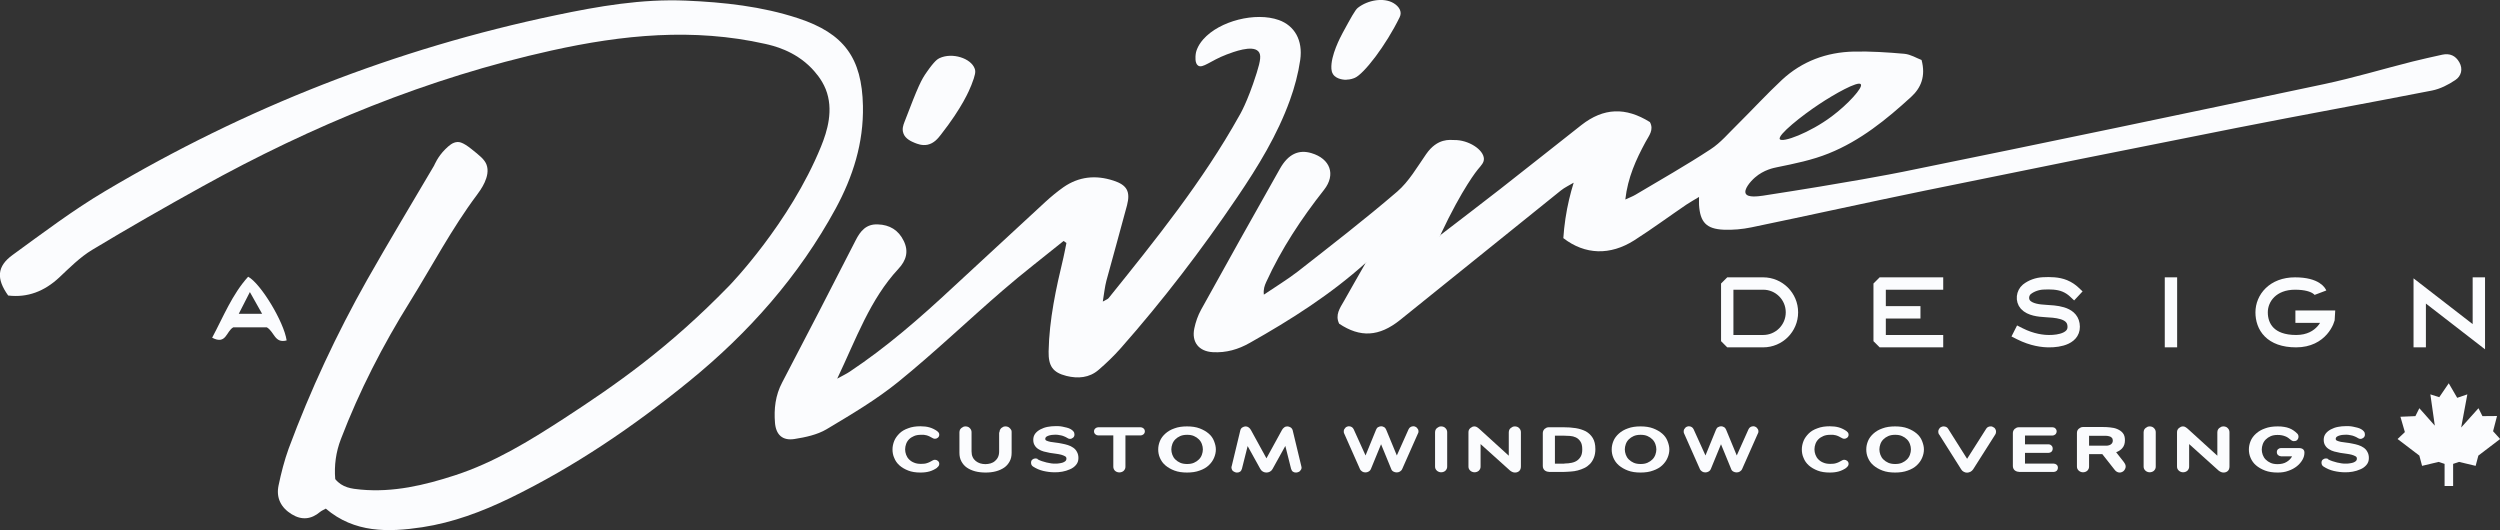
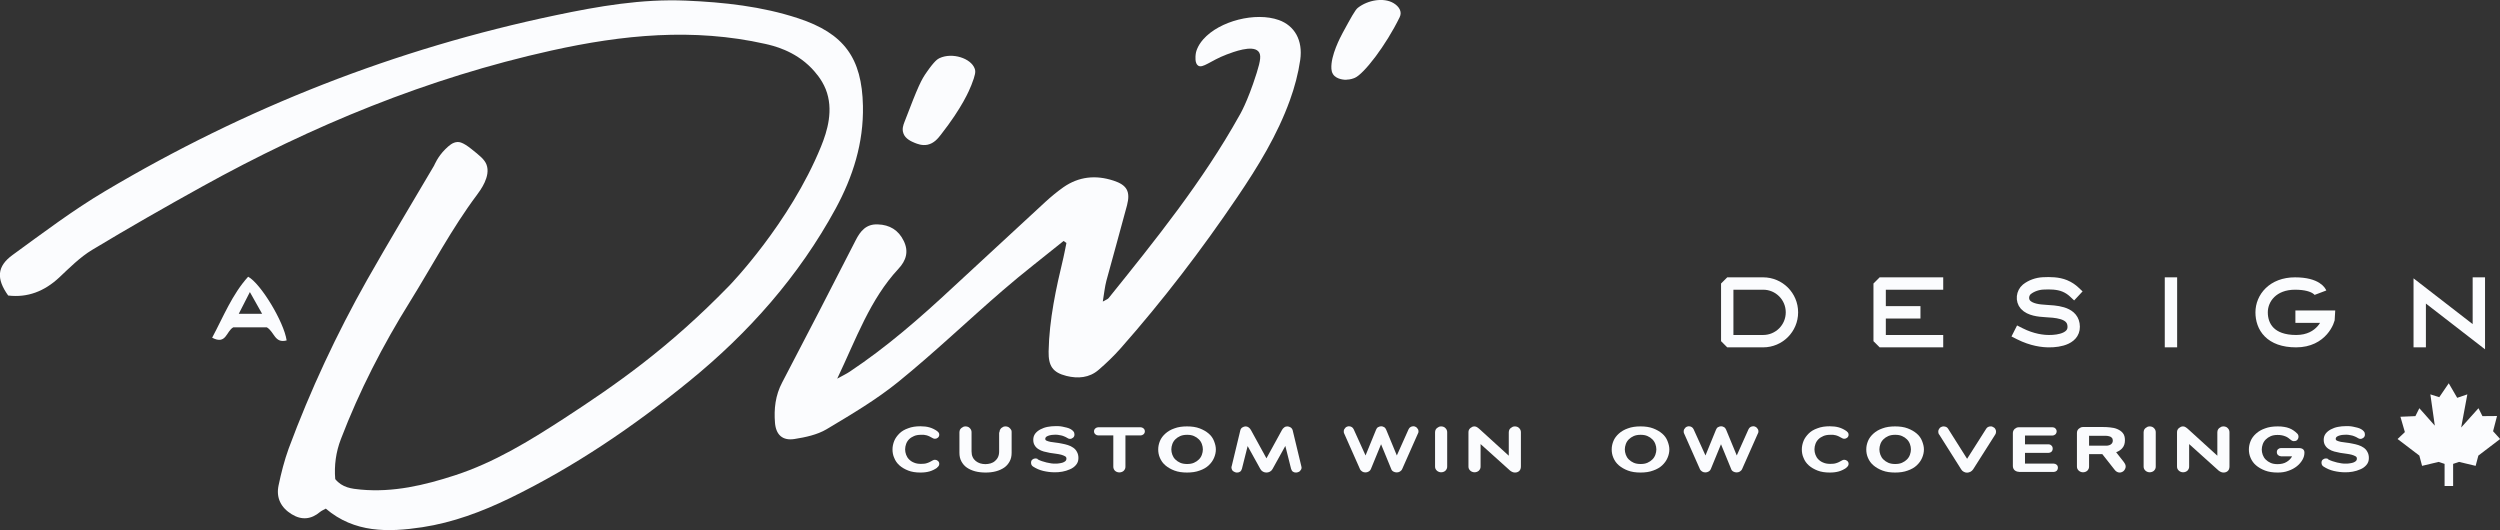
<svg xmlns="http://www.w3.org/2000/svg" id="Layer_2" data-name="Layer 2" viewBox="0 0 202.1 42.86">
  <rect x="0" y="0" width="202.1" height="42.86" fill="#333333" stroke="none" />
  <defs>
    <style>
      .cls-1, .cls-2 {
        stroke-linejoin: bevel;
      }

      .cls-1, .cls-2, .cls-3, .cls-4 {
        fill: none;
        stroke: #fbfcfe;
      }

      .cls-2, .cls-3 {
        stroke-linecap: square;
      }

      .cls-3, .cls-4 {
        stroke-miterlimit: 10;
      }

      .cls-5 {
        fill-rule: evenodd;
      }

      .cls-5, .cls-6 {
        fill: #fbfcfe;
        stroke-width: 0px;
      }
    </style>
  </defs>
  <g id="Layer_1-2" data-name="Layer 1">
    <g>
      <path class="cls-5" d="m26.35,41.11c-.19.11-.35.17-.47.27-.72.61-1.49.69-2.3.19-.88-.54-1.27-1.34-1.06-2.33.21-1.01.47-2.02.82-2.99,1.75-4.71,3.87-9.25,6.34-13.63,1.76-3.1,3.6-6.16,5.41-9.23.02-.03.28-.71.91-1.33.29-.28.58-.56.99-.58.13,0,.41,0,1.11.56.69.55,1.07.85,1.23,1.27.36.95-.52,2.1-.77,2.44-2.04,2.72-3.63,5.76-5.42,8.64-2.2,3.53-4.09,7.21-5.58,11.1-.41,1.06-.55,2.15-.46,3.24.57.7,1.33.78,2.07.85,2.62.24,5.13-.35,7.59-1.15,3.2-1.04,6.03-2.78,8.82-4.59,4.22-2.75,8.45-5.68,13.38-10.75,0,0,4.87-5.01,7.41-11.24.51-1.25,1.04-2.98.38-4.64-.34-.84-.88-1.41-1.14-1.69-1.39-1.44-3.13-1.83-3.74-1.97-5.82-1.31-11.54-.74-17.31.54-10,2.22-19.33,6.07-28.25,11.01-2.98,1.65-5.94,3.34-8.86,5.1-.98.59-1.82,1.44-2.66,2.23-1.19,1.11-2.55,1.65-4.13,1.46-.97-1.36-.91-2.36.36-3.28,2.45-1.78,4.88-3.62,7.48-5.16C19.86,8.7,31.99,3.94,44.93,1.23c3.47-.73,6.95-1.33,10.51-1.18,3.08.13,6.14.46,9.09,1.43,3.7,1.22,5.15,3.2,5.23,7.08.06,2.99-.8,5.71-2.21,8.31-2.98,5.47-7.03,10.04-11.85,13.96-4.5,3.66-9.26,6.9-14.48,9.44-2.25,1.09-4.59,1.97-7.08,2.35-2.78.42-5.49.46-7.8-1.5Z" />
-       <path class="cls-5" d="m127.21,14.77c-.34.21-.72.38-1.03.63-4.34,3.48-8.66,6.99-13,10.47-1.7,1.36-3.22,1.43-4.92.3-.35-.7.06-1.27.39-1.84.58-1.04,1.18-2.07,1.77-3.11l.06-.03-.04.03c-2.85,2.57-6.07,4.62-9.41,6.5-.93.53-1.91.81-2.98.75-1.13-.06-1.74-.81-1.5-1.93.11-.52.29-1.04.55-1.51,2.11-3.81,4.23-7.61,6.37-11.39.67-1.19,1.52-1.57,2.55-1.26,1.51.45,1.99,1.72,1.02,2.96-1.83,2.32-3.45,4.77-4.68,7.46-.13.29-.24.58-.19,1.02.91-.62,1.86-1.19,2.73-1.86,2.71-2.12,5.44-4.23,8.05-6.47.95-.82,1.61-1.98,2.34-3.03.92-1.33,1.95-1.14,2.27-1.14,1.14-.02,2.38.77,2.4,1.52,0,.31-.19.5-.5.87,0,0-1.23,1.47-3.01,5.27-.02.04-.08.17-.07.17.03-.05.06-.11.08-.16,1.61-1.24,3.22-2.46,4.82-3.71,2.19-1.71,4.37-3.45,6.56-5.17,1.79-1.4,3.57-1.47,5.54-.24.34.63-.08,1.1-.35,1.6-.77,1.42-1.44,2.88-1.64,4.66.34-.16.59-.25.81-.38,2.03-1.21,4.1-2.38,6.08-3.68.82-.53,1.47-1.32,2.18-2.01,1.21-1.2,2.36-2.45,3.6-3.61,1.62-1.5,3.6-2.23,5.79-2.28,1.37-.03,2.75.06,4.11.18.5.05.98.35,1.38.5.35,1.32-.05,2.26-.85,2.99-2,1.83-4.11,3.54-6.65,4.56-1.33.54-2.77.83-4.19,1.12-.24.05-1.06.2-1.78.83-.39.34-.92.98-.74,1.31.18.33,1.01.21,1.38.16,7-1.08,10.46-1.76,11.31-1.93,11.37-2.31,22.72-4.69,34.06-7.09,2.4-.51,4.75-1.22,7.13-1.82.8-.2,1.62-.38,2.43-.56.6-.13,1.07.08,1.37.61.32.56.15,1.13-.32,1.44-.56.38-1.23.72-1.89.85-5.26,1.03-10.54,1.98-15.8,3.02-8.4,1.66-16.8,3.35-25.19,5.07-4.68.96-9.35,2-14.03,2.97-.73.15-1.49.22-2.23.19-1.41-.06-1.91-.61-2-2-.01-.16,0-.33,0-.65-.41.25-.72.42-1.02.62-1.41.96-2.78,1.97-4.22,2.89-1.94,1.23-3.97,1.18-5.73-.18.03-.5.09-1.03.17-1.58.16-1.07.4-2.04.66-2.88Zm23.22-7.96c-.22-.29-2.18.82-3.35,1.6-1.41.93-3.4,2.51-3.2,2.84.19.31,2.41-.5,4.21-1.85,1.3-.97,2.53-2.33,2.34-2.58Z" />
      <path class="cls-5" d="m101.72,4.15c-.49-.53-2.01.05-2.57.26-1.31.5-1.93,1.15-2.3.89-.27-.19-.21-.74-.19-.92.01-.12.1-.62.61-1.2,1.31-1.49,4.23-2.23,6.11-1.56,1.26.45,1.96,1.62,1.73,3.23-.16,1.1-.45,2.19-.83,3.24-1.02,2.83-2.58,5.37-4.26,7.85-2.89,4.27-6.02,8.36-9.43,12.22-.55.62-1.15,1.2-1.78,1.74-.75.65-1.67.72-2.6.49-1.12-.28-1.46-.82-1.44-1.98.05-2.59.6-5.1,1.2-7.6.09-.39.16-.78.24-1.17-.08-.05-.15-.11-.23-.16-1.64,1.33-3.32,2.61-4.91,3.99-2.83,2.44-5.54,5.04-8.44,7.39-1.8,1.46-3.82,2.65-5.81,3.84-.76.45-1.71.65-2.6.79-.96.15-1.49-.34-1.57-1.31-.09-1.13.03-2.22.58-3.26,2-3.82,3.98-7.65,5.94-11.49.38-.75.85-1.33,1.79-1.29.96.03,1.67.46,2.09,1.32.43.86.21,1.6-.42,2.27-2.31,2.49-3.41,5.65-4.95,8.88.49-.27.77-.4,1.02-.57,2.99-1.99,5.68-4.34,8.3-6.78,2.5-2.32,5-4.63,7.51-6.94.46-.42.94-.82,1.45-1.18,1.25-.87,2.61-1.01,4.05-.54,1.08.35,1.39.87,1.1,1.99-.54,2.04-1.12,4.07-1.67,6.11-.13.5-.18,1.02-.29,1.68.27-.16.4-.19.47-.28,3.8-4.72,7.61-9.45,10.57-14.76,0,0,.63-1,1.4-3.44.32-1.02.38-1.48.14-1.74Z" />
      <path class="cls-5" d="m73.03,10.77c-.13-.34,0-.68.08-.89,1.14-2.98,1.36-3.42,1.82-4.07.62-.89.87-1.04,1.02-1.11,1.02-.48,2.55,0,2.85.86.08.23.06.47-.27,1.31-.17.43-.74,1.81-2.47,4.02-.24.31-.56.7-1.08.81-.44.09-.83-.07-1.03-.15-.24-.1-.76-.31-.92-.77Z" />
      <path class="cls-5" d="m108.84,6.45c-.09,0-.77,0-1.07-.44-.11-.16-.13-.34-.14-.45-.07-1.07.74-2.58.91-2.9.67-1.23,1.01-1.86,1.23-2.03.81-.63,2.08-.85,2.88-.38.45.27.72.69.5,1.14-1.13,2.31-2.89,4.58-3.62,4.9-.12.05-.37.15-.69.15Z" />
      <path class="cls-5" d="m23.17,27.52c-.97.26-.98-.69-1.6-1.06h-2.71c-.58.32-.57,1.44-1.71.84.91-1.7,1.61-3.49,2.91-4.93,1.02.55,2.89,3.65,3.11,5.14Zm-1.98-2.15c-.33-.59-.6-1.06-.99-1.76-.37.72-.61,1.19-.9,1.76h1.9Z" />
      <path class="cls-5" d="m197.96,30.99c.23.39.45.78.68,1.17.27-.09.55-.18.82-.28-.17.89-.33,1.79-.5,2.68.47-.52.93-1.04,1.4-1.56l.32.64c.39,0,.79,0,1.18-.01l-.32,1.23c.19.21.38.42.57.63l-1.76,1.34-.22.83-1.34-.32-.48.16v1.79s-.69,0-.69,0v-1.79s-.48-.16-.48-.16l-1.34.32-.22-.83-1.76-1.34c.2-.19.39-.38.59-.56-.12-.41-.24-.82-.36-1.24.4-.02.81-.04,1.21-.05l.32-.64c.42.47.83.94,1.25,1.41-.12-.84-.24-1.69-.36-2.53.24.08.48.16.72.23l.77-1.13Z" />
      <g>
        <path class="cls-2" d="m139.63,22.92v4.66h2.9c1.29,0,2.33-1.04,2.33-2.33h0c0-1.29-1.04-2.33-2.33-2.33h-2.9Z" />
        <polyline class="cls-2" points="156.59 22.92 151.95 22.92 151.95 27.58 156.59 27.58" />
        <line class="cls-1" x1="151.95" y1="25.25" x2="155.25" y2="25.25" />
        <line class="cls-2" x1="175.5" y1="22.92" x2="175.5" y2="27.58" />
        <path class="cls-4" d="m187.59,23.66s-.28-.74-2.06-.74-2.7,1.17-2.7,2.33.7,2.33,2.79,2.33,2.66-1.7,2.66-1.98h-2.72" />
        <polyline class="cls-3" points="195.61 27.58 195.61 23.52 200.39 27.22 200.39 22.92" />
      </g>
      <path class="cls-3" d="m167.65,23.58c-.15-.14-.4-.33-.74-.47-.54-.22-1.17-.23-1.74-.2-.46.02-.96.19-1.32.48-.36.3-.43.88-.11,1.24.38.41,1.09.48,1.61.51.77.05,2.11.08,2.27,1.07.19,1.15-1.15,1.38-1.98,1.37-.49,0-1.35-.09-2.36-.6" />
      <g>
        <path class="cls-6" d="m75.76,37.81c-.2.14-.41.24-.62.3-.21.06-.45.09-.73.09-.38,0-.71-.05-.99-.16-.28-.11-.52-.25-.71-.42s-.33-.37-.42-.6c-.1-.22-.14-.45-.14-.69s.05-.46.14-.69c.09-.22.24-.42.42-.6s.42-.32.71-.42c.28-.11.61-.16.99-.16.27,0,.52.03.73.09.21.06.42.16.62.3.05.04.09.08.12.12.03.05.05.1.05.17,0,.1-.04.18-.11.24-.07.06-.15.09-.23.09-.06,0-.12-.01-.17-.04-.1-.06-.19-.11-.28-.15s-.16-.07-.24-.09c-.08-.02-.15-.03-.22-.04-.07,0-.15,0-.23,0-.21,0-.4.03-.56.1-.16.07-.29.15-.4.26-.11.11-.19.24-.24.38-.05.14-.08.29-.08.44s.03.29.08.43.13.27.24.38c.11.11.24.2.4.26.16.07.34.1.56.1.08,0,.16,0,.23-.01.07,0,.14-.02.22-.04.08-.02.15-.05.24-.09s.17-.09.28-.15c.05-.03.1-.04.17-.04.08,0,.16.03.23.09.07.06.11.14.11.24,0,.07-.02.12-.05.17-.03.05-.08.09-.12.12Z" />
        <path class="cls-6" d="m80.8,34.95c0-.08.01-.14.04-.2.03-.06.07-.11.11-.15.05-.04.1-.07.16-.1.06-.02.12-.03.17-.03.06,0,.12.01.18.03.06.02.11.05.16.1.05.04.08.09.12.15s.04.13.04.2v1.65c0,.27-.05.5-.16.7-.11.2-.25.37-.44.5-.19.13-.41.23-.67.3s-.54.1-.83.1-.59-.03-.85-.1c-.26-.07-.48-.17-.67-.3-.19-.13-.33-.3-.44-.5-.11-.2-.16-.43-.16-.7v-1.65c0-.08.02-.14.04-.2.03-.06.07-.11.12-.15s.1-.07.16-.1c.06-.02.12-.03.17-.03.06,0,.12.01.18.03.06.02.11.05.16.1s.08.09.11.15.04.13.04.2v1.54c0,.18.03.33.09.46s.15.24.25.32c.1.08.23.15.36.19s.28.06.42.06.28-.02.42-.06c.13-.04.25-.1.35-.19.1-.08.19-.19.25-.32s.09-.28.09-.46v-1.54Z" />
        <path class="cls-6" d="m83.88,37.13c.11.06.23.11.35.15s.25.08.38.11.25.05.37.07c.12.02.23.02.33.02.09,0,.19,0,.3-.02s.21-.03.29-.06c.09-.03.16-.07.22-.12.06-.05.09-.12.09-.21s-.04-.15-.12-.19c-.08-.05-.18-.08-.3-.12s-.27-.05-.43-.08c-.16-.02-.33-.04-.49-.07-.17-.03-.33-.07-.49-.11-.16-.04-.3-.11-.43-.19s-.23-.18-.3-.3c-.08-.12-.12-.27-.12-.46s.05-.35.16-.5c.11-.14.25-.25.42-.34s.36-.16.57-.2c.21-.04.41-.06.61-.06.08,0,.17,0,.27,0s.22.02.33.04c.12.02.23.05.35.08s.22.07.31.12c.09.05.17.11.23.19.06.07.08.16.08.25,0,.11-.04.19-.11.25-.07.06-.16.1-.25.1-.07,0-.14-.02-.21-.07-.09-.06-.18-.1-.28-.14-.1-.04-.19-.07-.27-.08-.09-.02-.17-.03-.23-.04-.07,0-.12-.01-.16-.01-.05,0-.12,0-.21.01-.09,0-.19.02-.28.04-.09.02-.18.06-.25.1-.07.05-.11.11-.11.19,0,.07.04.12.12.15.08.04.18.06.3.09.12.02.27.04.43.06.16.02.32.04.49.08.17.03.33.07.49.12.16.05.3.12.43.21s.23.2.3.34c.08.14.12.3.12.5,0,.23-.07.41-.2.56-.13.15-.29.27-.49.35-.2.09-.4.15-.62.19s-.42.05-.61.05c-.31,0-.62-.04-.92-.11-.3-.07-.57-.19-.82-.35-.05-.03-.09-.07-.12-.12-.03-.05-.05-.11-.05-.19,0-.12.04-.21.11-.26.08-.06.15-.09.24-.09.06,0,.12.01.19.04Z" />
        <path class="cls-6" d="m90.01,35.2h-1.23c-.08,0-.16-.03-.23-.09-.07-.06-.11-.14-.11-.24s.04-.18.11-.24c.07-.06.15-.09.23-.09h3.43c.08,0,.16.03.23.09.07.06.11.14.11.24s-.04.18-.11.24c-.07.06-.15.09-.23.09h-1.23v2.52c0,.08-.01.14-.04.2-.03.06-.07.11-.11.15-.05.04-.1.07-.16.09-.06.02-.12.03-.18.03s-.12-.01-.18-.03c-.06-.02-.11-.05-.16-.09-.05-.04-.08-.09-.11-.15-.03-.06-.04-.13-.04-.2v-2.52Z" />
        <path class="cls-6" d="m98.29,36.33c0,.23-.05.46-.15.69s-.24.42-.43.6-.44.32-.73.42c-.29.11-.63.16-1.02.16s-.73-.05-1.02-.16c-.29-.11-.53-.25-.73-.42s-.34-.37-.44-.6-.14-.45-.14-.69.05-.46.14-.68.24-.42.44-.6.44-.32.73-.42c.29-.11.63-.16,1.02-.16s.73.05,1.02.16c.29.11.53.25.73.42s.34.37.43.6.15.45.15.68Zm-1.05,0c0-.15-.03-.29-.08-.43-.05-.14-.13-.27-.24-.38-.11-.11-.24-.2-.4-.27s-.34-.1-.55-.1-.4.03-.56.1c-.16.07-.29.16-.4.27s-.19.24-.24.38-.08.29-.08.43.03.29.08.43.13.27.24.38.24.2.4.27c.16.07.35.1.56.1s.39-.03.55-.1.29-.16.4-.27c.11-.11.19-.24.24-.38.05-.14.08-.29.08-.43Z" />
        <path class="cls-6" d="m103.9,36.06l-1.03,1.86c-.05.09-.12.16-.21.21-.09.05-.19.07-.28.07s-.19-.02-.28-.07c-.09-.05-.16-.12-.21-.21l-1.03-1.86-.46,1.83c-.03.11-.08.19-.15.24-.07.05-.15.07-.24.07-.06,0-.11,0-.17-.03-.06-.02-.1-.05-.15-.08s-.08-.08-.1-.13-.04-.11-.04-.17c0-.03,0-.07.02-.1l.7-2.91c.03-.1.08-.18.17-.23.08-.05.17-.08.26-.08s.17.03.24.08c.08.05.14.13.19.22l1.25,2.28,1.25-2.28c.05-.09.11-.17.19-.22.08-.06.16-.08.25-.08s.17.03.26.08c.08.05.14.13.17.23l.7,2.91s.02.07.02.1c0,.06-.01.12-.04.17-.03.05-.06.09-.1.13-.04.04-.09.06-.15.08-.05.02-.11.03-.17.03-.09,0-.17-.02-.24-.07-.07-.05-.12-.13-.15-.24l-.46-1.83Z" />
        <path class="cls-6" d="m111.65,35.9l-.82,2c-.04.1-.1.17-.19.22-.08.05-.17.07-.26.07s-.18-.02-.26-.07c-.08-.05-.15-.12-.19-.22l-1.25-2.82s-.03-.06-.04-.09-.01-.07-.01-.11c0-.07.01-.13.04-.18.03-.05.06-.09.1-.13s.08-.06.13-.08c.05-.02.1-.03.15-.03.08,0,.15.02.22.06s.12.1.16.18l.96,2.12.85-2.08c.04-.1.09-.17.17-.21s.16-.07.24-.07.16.02.24.07c.08.04.13.12.17.21l.86,2.08.95-2.12c.04-.08.09-.14.16-.18.07-.04.14-.06.22-.06.05,0,.1,0,.15.03.05.02.09.04.13.08s.07.08.1.13c.03.05.04.11.04.18,0,.04,0,.08-.02.11s-.02.07-.04.09l-1.25,2.82c-.04.1-.11.17-.19.22s-.17.07-.26.07-.18-.02-.27-.07-.15-.12-.18-.22l-.82-2Z" />
        <path class="cls-6" d="m116.01,34.95c0-.08.02-.14.04-.2.03-.06.07-.11.12-.15s.1-.07.16-.1c.06-.02.12-.03.17-.03.06,0,.12.01.18.03.06.02.11.05.16.1s.08.09.11.15.04.13.04.2v2.76c0,.08-.01.14-.04.2-.03.06-.07.11-.11.15-.05.04-.1.07-.16.09-.06.02-.12.03-.18.03s-.11-.01-.17-.03c-.06-.02-.11-.05-.16-.09-.05-.04-.08-.09-.12-.15-.03-.06-.04-.13-.04-.2v-2.76Z" />
        <path class="cls-6" d="m119.69,35.88v1.83c0,.08-.01.14-.04.2-.03.06-.07.11-.11.15-.05.04-.1.07-.16.09-.06.02-.12.03-.18.03s-.11-.01-.17-.03-.11-.05-.16-.09c-.05-.04-.08-.09-.12-.15-.03-.06-.04-.13-.04-.2v-2.76c0-.08.01-.14.04-.2s.07-.11.12-.15c.05-.04.1-.07.16-.1.06-.02.12-.03.17-.03.08,0,.16.03.23.08s.15.11.21.17l2.33,2.12v-1.89c0-.08.02-.14.04-.2.03-.06.07-.11.12-.15s.1-.07.16-.1c.06-.02.12-.03.17-.03.06,0,.12.01.18.03.06.02.11.05.16.1s.08.09.11.15.04.13.04.2v2.76c0,.16-.05.29-.14.37-.09.08-.21.12-.33.12-.07,0-.14-.01-.21-.04-.07-.03-.14-.07-.2-.12l-2.39-2.15Z" />
-         <path class="cls-6" d="m125.2,38.14c-.06,0-.11-.01-.17-.03-.06-.02-.11-.05-.16-.09-.05-.04-.08-.09-.11-.15s-.04-.13-.04-.21v-2.63c0-.08.01-.15.04-.21.03-.06.07-.11.11-.15.05-.04.1-.07.16-.1.06-.02.12-.03.17-.03h1.19c.35,0,.67.02.99.07.31.05.58.14.82.26.23.13.42.31.56.54.14.23.21.53.21.9,0,.26-.04.49-.12.69-.08.2-.18.36-.31.5-.13.13-.28.25-.45.33s-.35.15-.54.2-.38.08-.57.09-.38.03-.55.03h-1.22Zm1.27-.67c.21,0,.41-.02.59-.06.18-.04.33-.1.46-.2.12-.09.22-.21.29-.35s.1-.33.1-.54c0-.27-.05-.49-.15-.63-.1-.15-.22-.26-.37-.33-.15-.07-.31-.11-.48-.12s-.33-.02-.48-.02h-.73v2.26h.77Z" />
        <path class="cls-6" d="m134.95,36.33c0,.23-.05.46-.15.69s-.24.42-.43.6-.44.32-.73.42c-.29.11-.63.16-1.02.16s-.73-.05-1.02-.16c-.29-.11-.53-.25-.73-.42s-.34-.37-.44-.6-.14-.45-.14-.69.05-.46.14-.68.24-.42.44-.6.44-.32.73-.42c.29-.11.63-.16,1.02-.16s.73.05,1.02.16c.29.11.53.25.73.42s.34.37.43.6.15.45.15.68Zm-1.05,0c0-.15-.03-.29-.08-.43-.05-.14-.13-.27-.24-.38-.11-.11-.24-.2-.4-.27s-.34-.1-.55-.1-.4.03-.56.1c-.16.07-.29.16-.4.27s-.19.24-.24.38-.08.29-.08.43.03.29.08.43.13.27.24.38.24.2.4.27c.16.07.35.1.56.1s.39-.03.55-.1.29-.16.4-.27c.11-.11.19-.24.24-.38.05-.14.08-.29.08-.43Z" />
        <path class="cls-6" d="m139.13,35.9l-.82,2c-.04.1-.1.17-.19.22-.08.05-.17.07-.26.07s-.18-.02-.26-.07c-.08-.05-.15-.12-.19-.22l-1.25-2.82s-.03-.06-.04-.09-.01-.07-.01-.11c0-.07.01-.13.04-.18.03-.05.06-.09.1-.13s.08-.06.13-.08c.05-.02.1-.03.15-.03.08,0,.15.02.22.06s.12.1.16.18l.96,2.12.85-2.08c.04-.1.09-.17.17-.21s.16-.07.24-.07.16.02.24.07c.08.04.13.12.17.21l.86,2.08.95-2.12c.04-.08.09-.14.16-.18.07-.04.14-.06.22-.06.05,0,.1,0,.15.03.05.02.09.04.13.08s.07.08.1.13c.03.05.04.11.04.18,0,.04,0,.08-.02.11s-.02.07-.04.09l-1.25,2.82c-.04.1-.11.17-.19.22s-.17.07-.26.07-.18-.02-.27-.07-.15-.12-.18-.22l-.82-2Z" />
        <path class="cls-6" d="m149.27,37.81c-.2.14-.41.24-.62.3-.21.06-.45.09-.73.09-.38,0-.71-.05-.99-.16-.28-.11-.52-.25-.71-.42s-.33-.37-.42-.6c-.1-.22-.14-.45-.14-.69s.05-.46.14-.69c.09-.22.24-.42.42-.6s.42-.32.71-.42c.28-.11.61-.16.99-.16.27,0,.52.03.73.09.21.06.42.16.62.3.05.04.09.08.12.12.03.05.05.1.05.17,0,.1-.04.18-.11.24-.07.06-.15.09-.23.09-.06,0-.12-.01-.17-.04-.1-.06-.19-.11-.28-.15s-.16-.07-.24-.09c-.08-.02-.15-.03-.22-.04-.07,0-.15,0-.23,0-.21,0-.4.03-.56.1-.16.07-.29.15-.4.26-.11.11-.19.24-.24.38-.05.14-.08.29-.08.44s.03.29.08.43.13.27.24.38c.11.11.24.2.4.26.16.07.34.1.56.1.08,0,.16,0,.23-.01.07,0,.14-.02.22-.04.08-.02.15-.05.24-.09s.17-.09.28-.15c.05-.03.1-.04.17-.04.08,0,.16.03.23.09.07.06.11.14.11.24,0,.07-.02.12-.05.17-.03.05-.08.09-.12.12Z" />
        <path class="cls-6" d="m155.53,36.33c0,.23-.05.46-.15.69s-.24.42-.43.6-.44.32-.73.42c-.29.11-.63.16-1.02.16s-.73-.05-1.02-.16c-.29-.11-.53-.25-.73-.42s-.34-.37-.44-.6-.14-.45-.14-.69.05-.46.14-.68.24-.42.44-.6.44-.32.73-.42c.29-.11.63-.16,1.02-.16s.73.05,1.02.16c.29.11.53.25.73.42s.34.37.43.6.15.45.15.68Zm-1.05,0c0-.15-.03-.29-.08-.43-.05-.14-.13-.27-.24-.38-.11-.11-.24-.2-.4-.27s-.34-.1-.55-.1-.4.03-.56.1c-.16.07-.29.16-.4.27s-.19.24-.24.38-.08.29-.08.43.03.29.08.43.13.27.24.38.24.2.4.27c.16.07.35.1.56.1s.39-.03.55-.1.29-.16.4-.27c.11-.11.19-.24.24-.38.05-.14.08-.29.08-.43Z" />
        <path class="cls-6" d="m156.75,35.12c-.04-.06-.06-.14-.06-.22,0-.07.01-.13.04-.18.03-.05.06-.1.1-.14.04-.04.09-.06.14-.08.05-.02.1-.03.15-.03.07,0,.13.02.2.04.07.03.12.08.16.14l1.54,2.44,1.55-2.44c.04-.06.09-.11.16-.14.07-.03.13-.04.2-.04.05,0,.1,0,.15.03.05.02.1.05.14.08.04.04.08.08.1.14.03.05.04.11.04.18,0,.09-.02.16-.06.22l-1.79,2.82c-.06.09-.13.15-.22.2-.09.04-.18.07-.27.07s-.18-.02-.27-.07-.16-.11-.21-.2l-1.78-2.82Z" />
        <path class="cls-6" d="m163.2,38.14c-.06,0-.11-.01-.17-.03-.06-.02-.11-.05-.16-.09-.05-.04-.08-.09-.11-.15s-.04-.13-.04-.21v-2.63c0-.08.01-.15.04-.21.03-.06.07-.11.11-.15.05-.04.1-.07.16-.1.06-.02.12-.03.17-.03h2.72c.09,0,.17.03.23.09.07.06.11.15.11.24s-.04.19-.11.25c-.07.06-.15.09-.23.09h-2.22v.71h1.9c.09,0,.17.03.24.1.07.06.1.15.1.25s-.04.19-.1.25c-.07.06-.15.09-.24.09h-1.9v.87h2.33c.08,0,.16.03.23.09.07.06.1.14.1.24s-.04.19-.1.25c-.07.06-.15.09-.23.09h-2.82Z" />
        <path class="cls-6" d="m169.95,36.71h-1.07v1c0,.08-.01.14-.04.2-.03.06-.07.11-.11.15-.05.04-.1.07-.16.09-.06.02-.12.03-.18.03s-.11-.01-.17-.03-.11-.05-.16-.09c-.05-.04-.08-.09-.12-.15-.03-.06-.04-.13-.04-.2v-2.7c0-.08.01-.15.04-.21.03-.06.07-.11.12-.15.05-.04.1-.07.16-.1.06-.02.12-.03.17-.03h1.53c.21,0,.42,0,.65.03.22.02.42.06.6.14s.33.18.44.32c.12.14.17.34.17.58,0,.26-.07.47-.2.62-.13.16-.3.27-.51.35l.62.79s.07.1.1.16c.03.06.05.12.05.2,0,.06-.01.12-.04.18-.02.06-.06.11-.1.16s-.1.08-.16.11c-.06.03-.12.04-.19.04-.08,0-.15-.02-.22-.06-.07-.04-.13-.09-.18-.16l-1-1.27Zm-1.07-1.51v.83h1.36c.06,0,.13,0,.2-.02.07-.01.12-.04.18-.07s.09-.08.13-.13c.03-.05.05-.12.05-.19,0-.1-.03-.18-.08-.23-.05-.06-.12-.1-.21-.12-.08-.02-.17-.04-.27-.04-.1,0-.19,0-.28,0h-1.07Z" />
        <path class="cls-6" d="m173.29,34.95c0-.08.02-.14.04-.2.03-.06.07-.11.12-.15s.1-.07.16-.1c.06-.02.12-.03.17-.03.06,0,.12.01.18.03.06.02.11.05.16.1s.08.09.11.15.04.13.04.2v2.76c0,.08-.01.14-.04.2-.03.06-.07.11-.11.15-.05.04-.1.07-.16.09-.06.02-.12.03-.18.03s-.11-.01-.17-.03c-.06-.02-.11-.05-.16-.09-.05-.04-.08-.09-.12-.15-.03-.06-.04-.13-.04-.2v-2.76Z" />
        <path class="cls-6" d="m176.97,35.88v1.83c0,.08-.01.14-.04.2-.03.06-.07.11-.11.15-.05.04-.1.07-.16.09-.06.02-.12.03-.18.03s-.11-.01-.17-.03-.11-.05-.16-.09c-.05-.04-.08-.09-.12-.15-.03-.06-.04-.13-.04-.2v-2.76c0-.08.01-.14.04-.2s.07-.11.12-.15c.05-.04.1-.07.16-.1.06-.02.12-.03.17-.03.08,0,.16.03.23.08s.15.11.21.17l2.33,2.12v-1.89c0-.08.02-.14.04-.2.03-.06.07-.11.12-.15s.1-.07.16-.1c.06-.02.12-.03.17-.03.06,0,.12.01.18.03.06.02.11.05.16.1s.08.09.11.15.04.13.04.2v2.76c0,.16-.05.29-.14.37-.09.08-.21.12-.33.12-.07,0-.14-.01-.21-.04-.07-.03-.14-.07-.2-.12l-2.39-2.15Z" />
        <path class="cls-6" d="m184.39,36.88c-.09,0-.16-.03-.23-.09s-.1-.14-.1-.24.03-.18.1-.24.15-.09.23-.09h1.42c.17,0,.29.03.37.1s.11.16.11.27c0,.2-.05.39-.16.58s-.26.37-.45.52-.42.28-.69.37c-.26.1-.55.14-.86.14-.39,0-.73-.05-1.02-.16-.29-.11-.53-.25-.73-.42s-.34-.37-.44-.6-.14-.45-.14-.69.05-.46.14-.68.24-.42.44-.6.44-.32.73-.42c.29-.11.63-.16,1.02-.16.19,0,.37.01.52.04.15.02.29.06.42.11s.24.11.34.18c.1.07.2.15.3.25.07.07.1.16.1.25,0,.11-.04.2-.11.27s-.15.09-.25.09c-.04,0-.09,0-.13-.02s-.09-.04-.13-.08c-.08-.07-.15-.12-.22-.17-.07-.05-.15-.09-.23-.12-.08-.03-.17-.06-.27-.08-.1-.02-.21-.03-.35-.03-.21,0-.4.03-.56.1-.16.07-.29.16-.4.27s-.19.24-.24.38-.08.29-.08.43.03.29.08.43.13.27.24.38.24.2.4.27c.16.07.35.1.56.1.29,0,.54-.06.73-.18.2-.12.35-.27.44-.45h-.9Z" />
        <path class="cls-6" d="m188.2,37.13c.11.06.23.11.35.15s.25.08.38.11.25.05.37.07c.12.02.23.02.33.02.09,0,.19,0,.3-.02s.21-.03.29-.06c.09-.03.16-.07.22-.12.06-.05.09-.12.09-.21s-.04-.15-.12-.19c-.08-.05-.18-.08-.3-.12s-.27-.05-.43-.08c-.16-.02-.33-.04-.49-.07-.17-.03-.33-.07-.49-.11-.16-.04-.3-.11-.43-.19s-.23-.18-.3-.3c-.08-.12-.12-.27-.12-.46s.05-.35.16-.5c.11-.14.25-.25.42-.34s.36-.16.57-.2c.21-.04.41-.06.61-.06.08,0,.17,0,.27,0s.22.02.33.04c.12.02.23.05.35.08s.22.07.31.12c.09.05.17.11.23.19.06.07.08.16.08.25,0,.11-.04.19-.11.25-.07.06-.16.1-.25.1-.07,0-.14-.02-.21-.07-.09-.06-.18-.1-.28-.14-.1-.04-.19-.07-.27-.08-.09-.02-.17-.03-.23-.04-.07,0-.12-.01-.16-.01-.05,0-.12,0-.21.01-.09,0-.19.02-.28.04-.09.02-.18.06-.25.1-.07.05-.11.11-.11.19,0,.07.04.12.12.15.08.04.18.06.3.09.12.02.27.04.43.06.16.02.32.04.49.08.17.03.33.07.49.12.16.05.3.12.43.21s.23.2.3.34c.08.14.12.3.12.5,0,.23-.07.41-.2.56-.13.15-.29.27-.49.35-.2.09-.4.15-.62.19s-.42.05-.61.05c-.31,0-.62-.04-.92-.11-.3-.07-.57-.19-.82-.35-.05-.03-.09-.07-.12-.12-.03-.05-.05-.11-.05-.19,0-.12.04-.21.11-.26.08-.06.15-.09.24-.09.06,0,.12.01.19.04Z" />
      </g>
    </g>
  </g>
</svg>